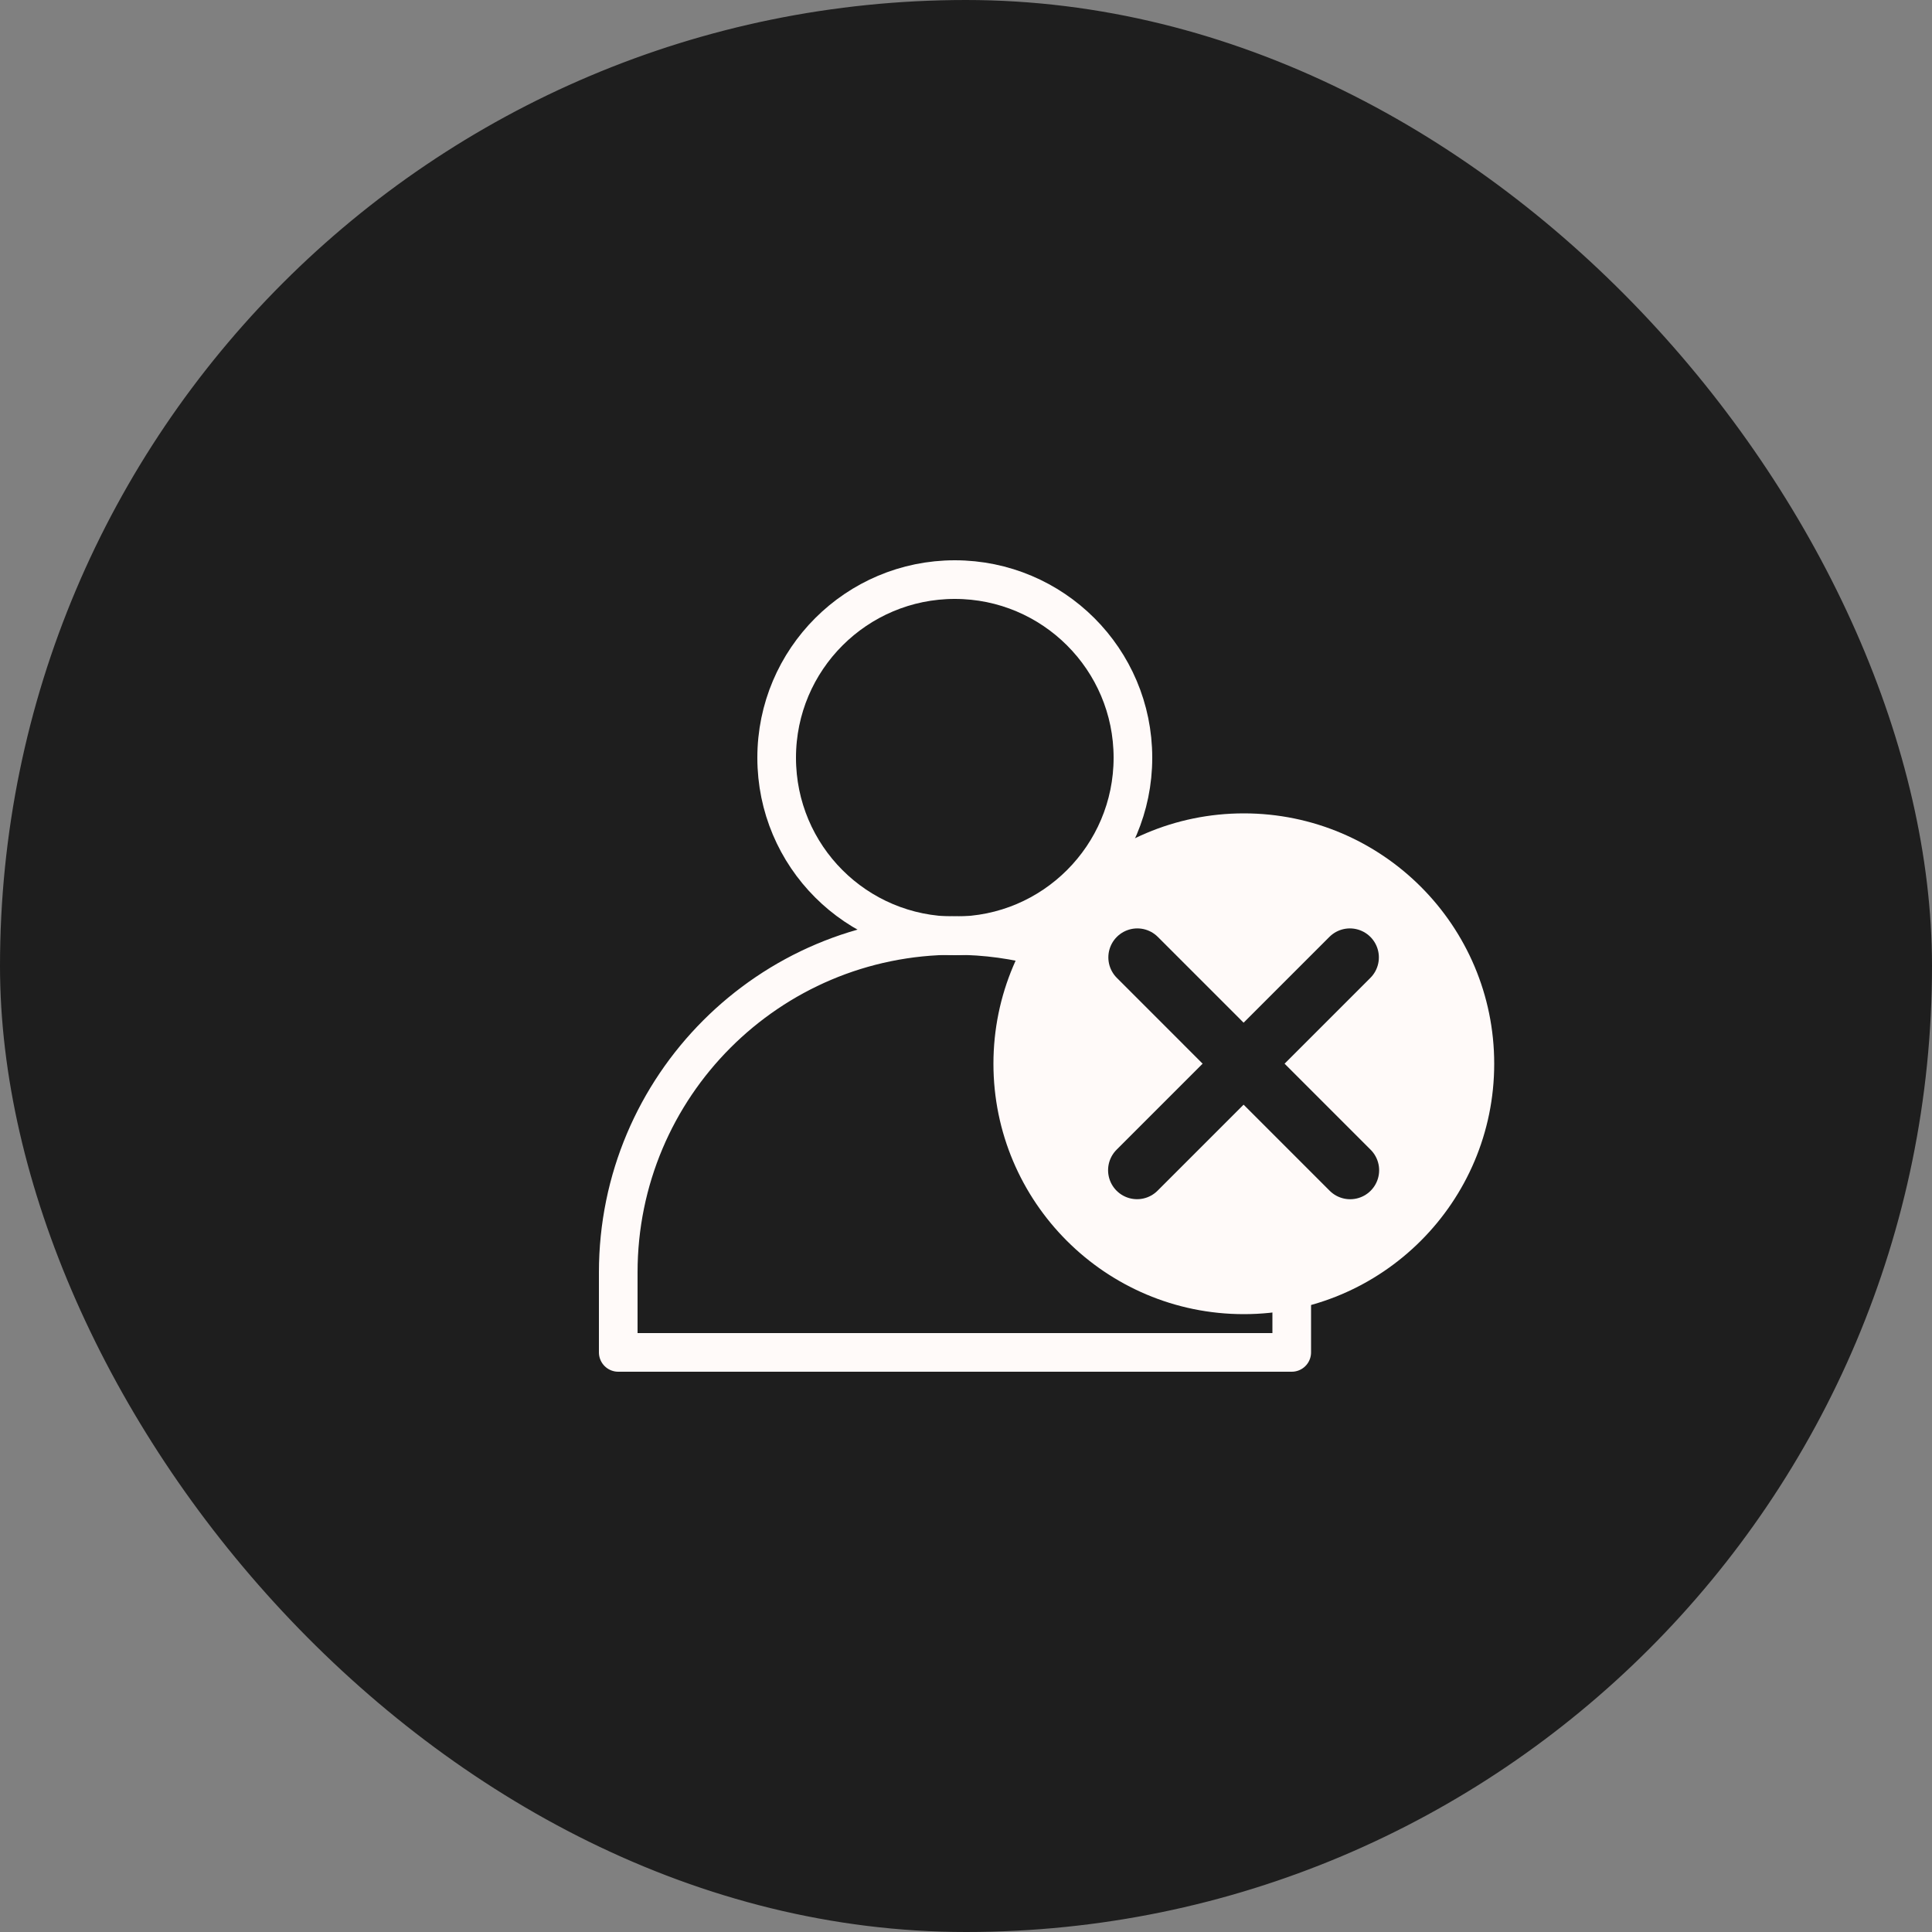
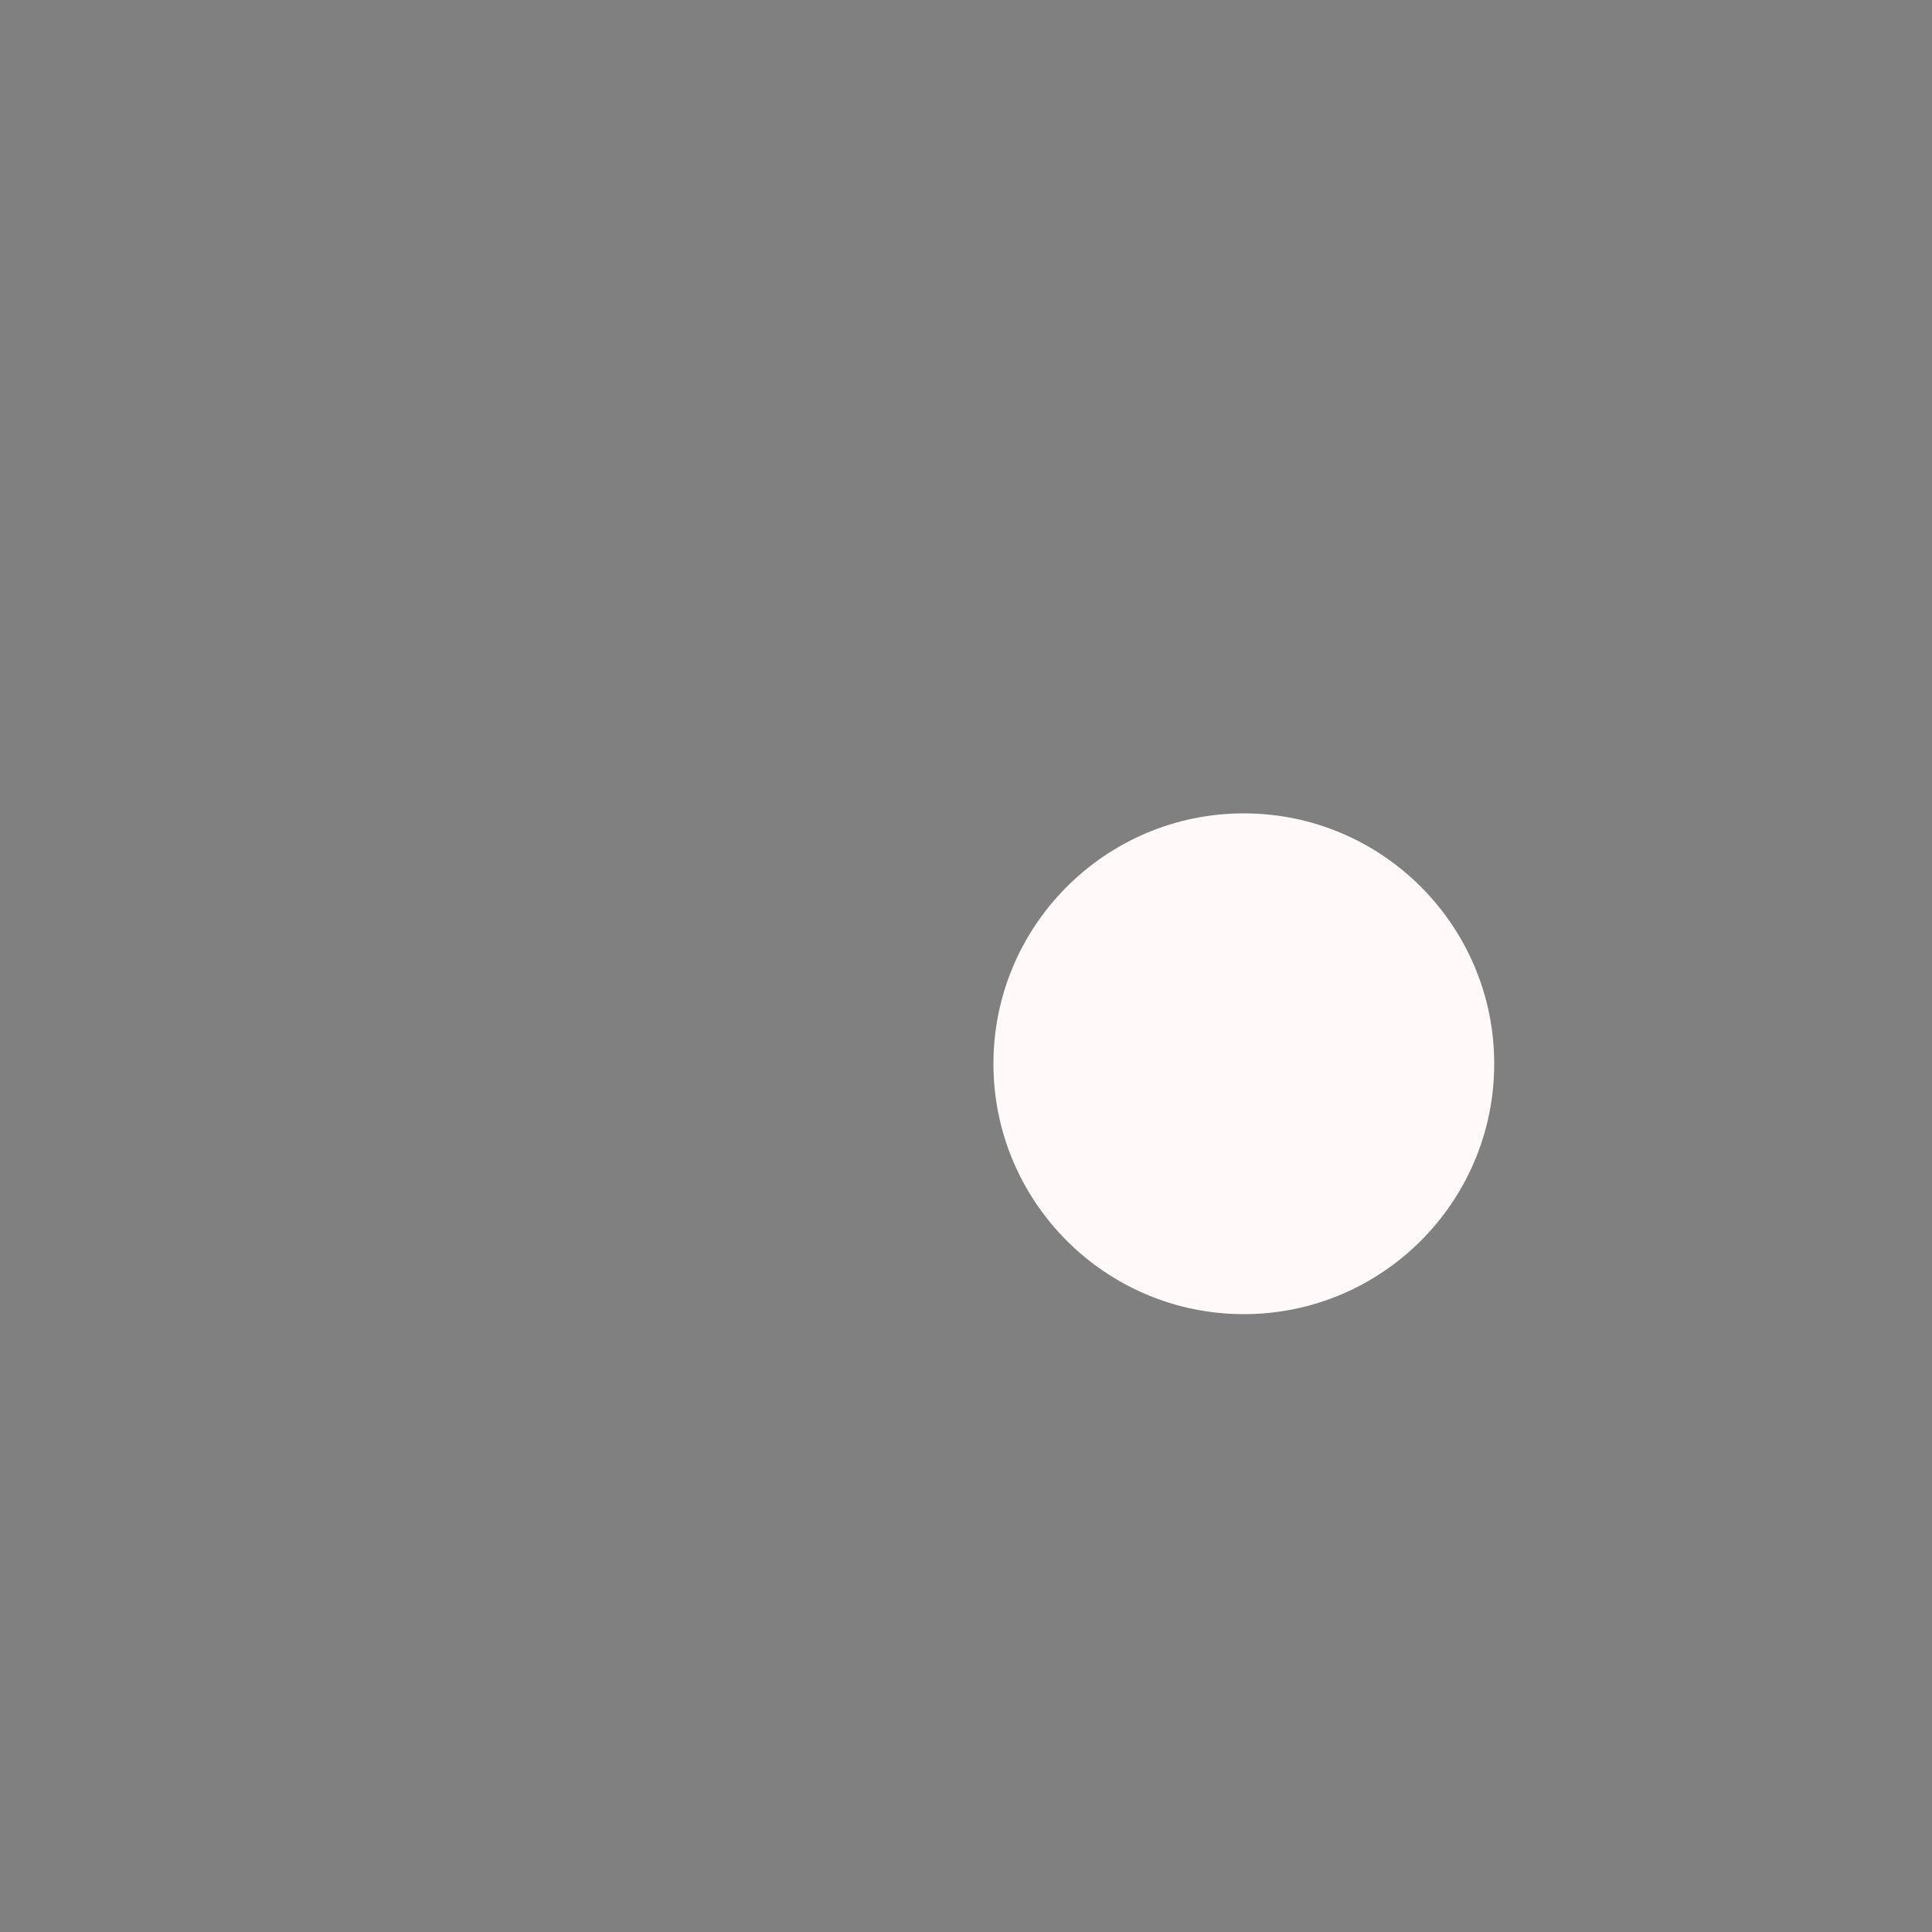
<svg xmlns="http://www.w3.org/2000/svg" width="50" height="50" viewBox="0 0 50 50" fill="none">
  <rect x="0" y="0" width="50" height="50" fill="#808080" stroke="none" />
-   <rect x="0.5" y="0.5" width="49" height="49" rx="24.5" fill="#1E1E1E" stroke="#1E1E1E" />
-   <path d="M29.32 19.61C29.32 22.15 27.26 24.22 24.71 24.22C22.16 24.22 20.1 22.16 20.1 19.61C20.1 17.06 22.17 15 24.71 15C27.25 15 29.32 17.06 29.32 19.61Z" stroke="#FFFAF9" stroke-linecap="round" stroke-linejoin="round" />
-   <path d="M29.11 25.41C27.82 24.65 26.32 24.21 24.71 24.21C19.9 24.21 16 28.11 16 32.93V35H33.43V32.93C33.43 32.31 33.36 31.7 33.24 31.12" stroke="#FFFAF9" stroke-linecap="round" stroke-linejoin="round" />
  <path d="M38.17 27.53C38.17 30.83 35.49 33.51 32.19 33.51C28.89 33.51 26.21 30.83 26.21 27.53C26.21 24.23 28.89 21.55 32.19 21.55C35.49 21.55 38.17 24.23 38.17 27.53Z" fill="#FFFAF9" stroke="#FFFAF9" stroke-linecap="round" stroke-linejoin="round" />
-   <path d="M29.434 24.777L34.942 30.286" stroke="#1E1E1E" stroke-width="1.5" stroke-linecap="round" stroke-linejoin="round" />
-   <path d="M34.935 24.777L29.427 30.285" stroke="#1E1E1E" stroke-width="1.5" stroke-linecap="round" stroke-linejoin="round" />
</svg>